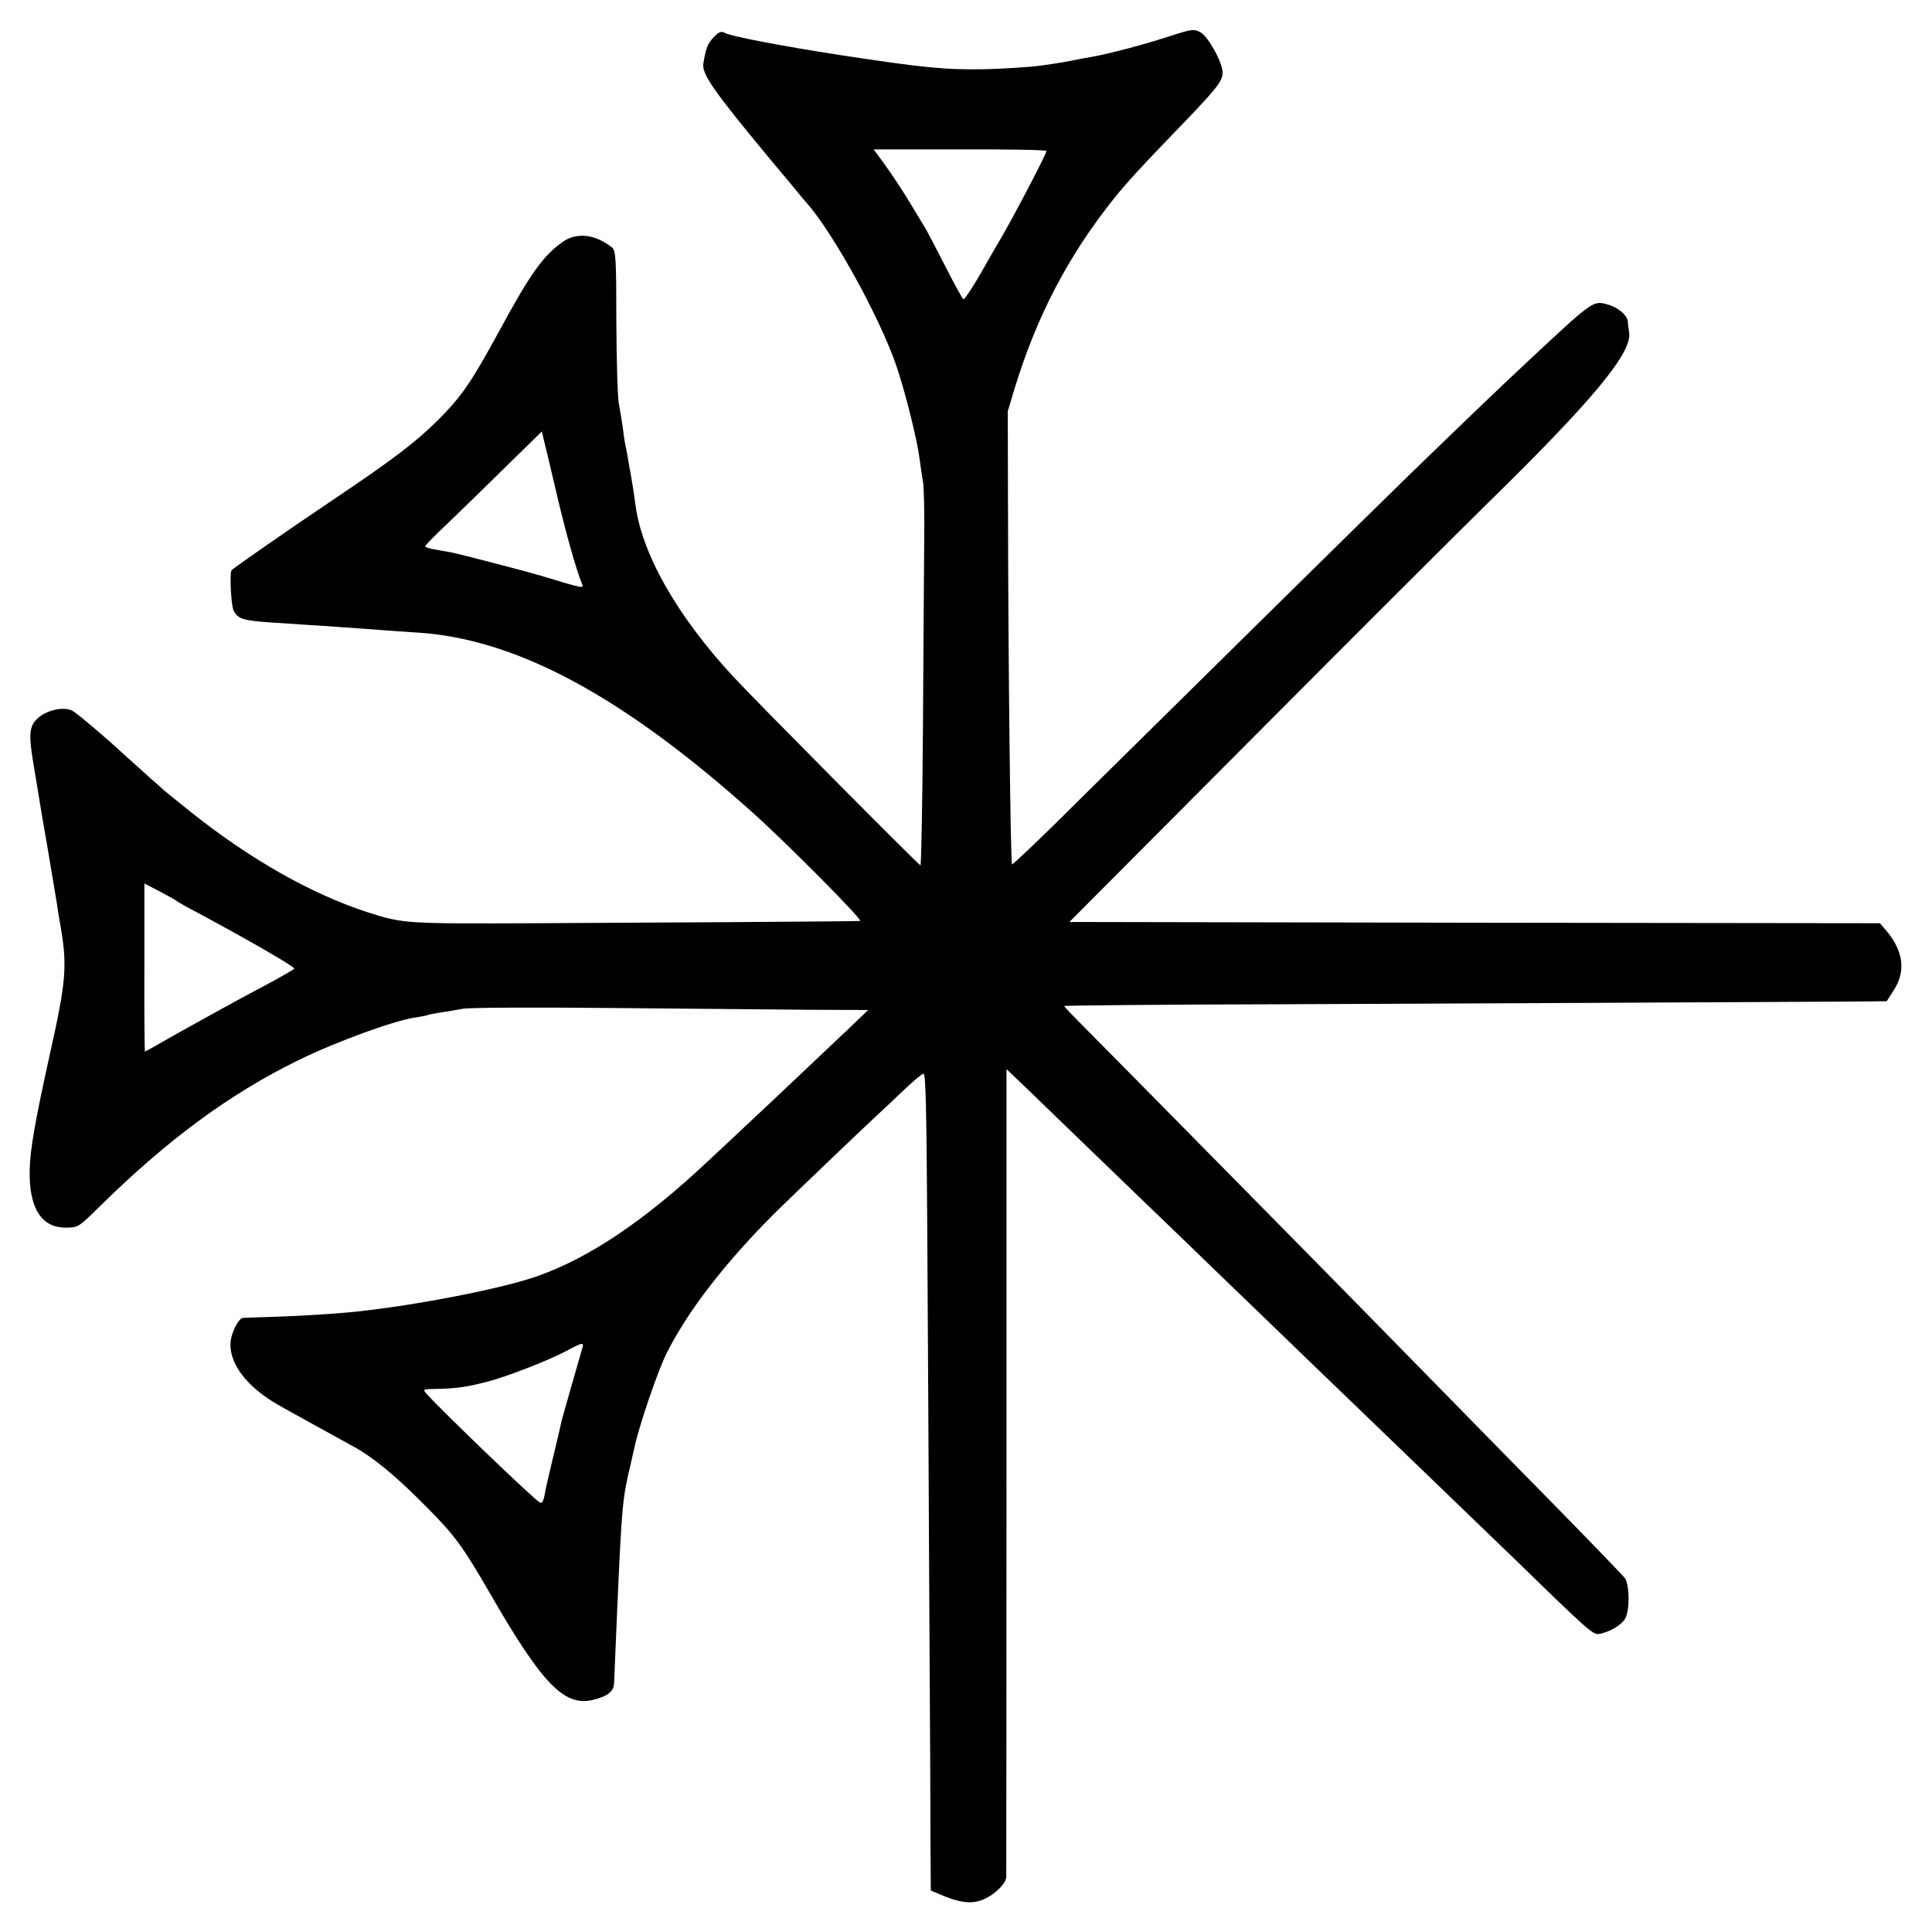
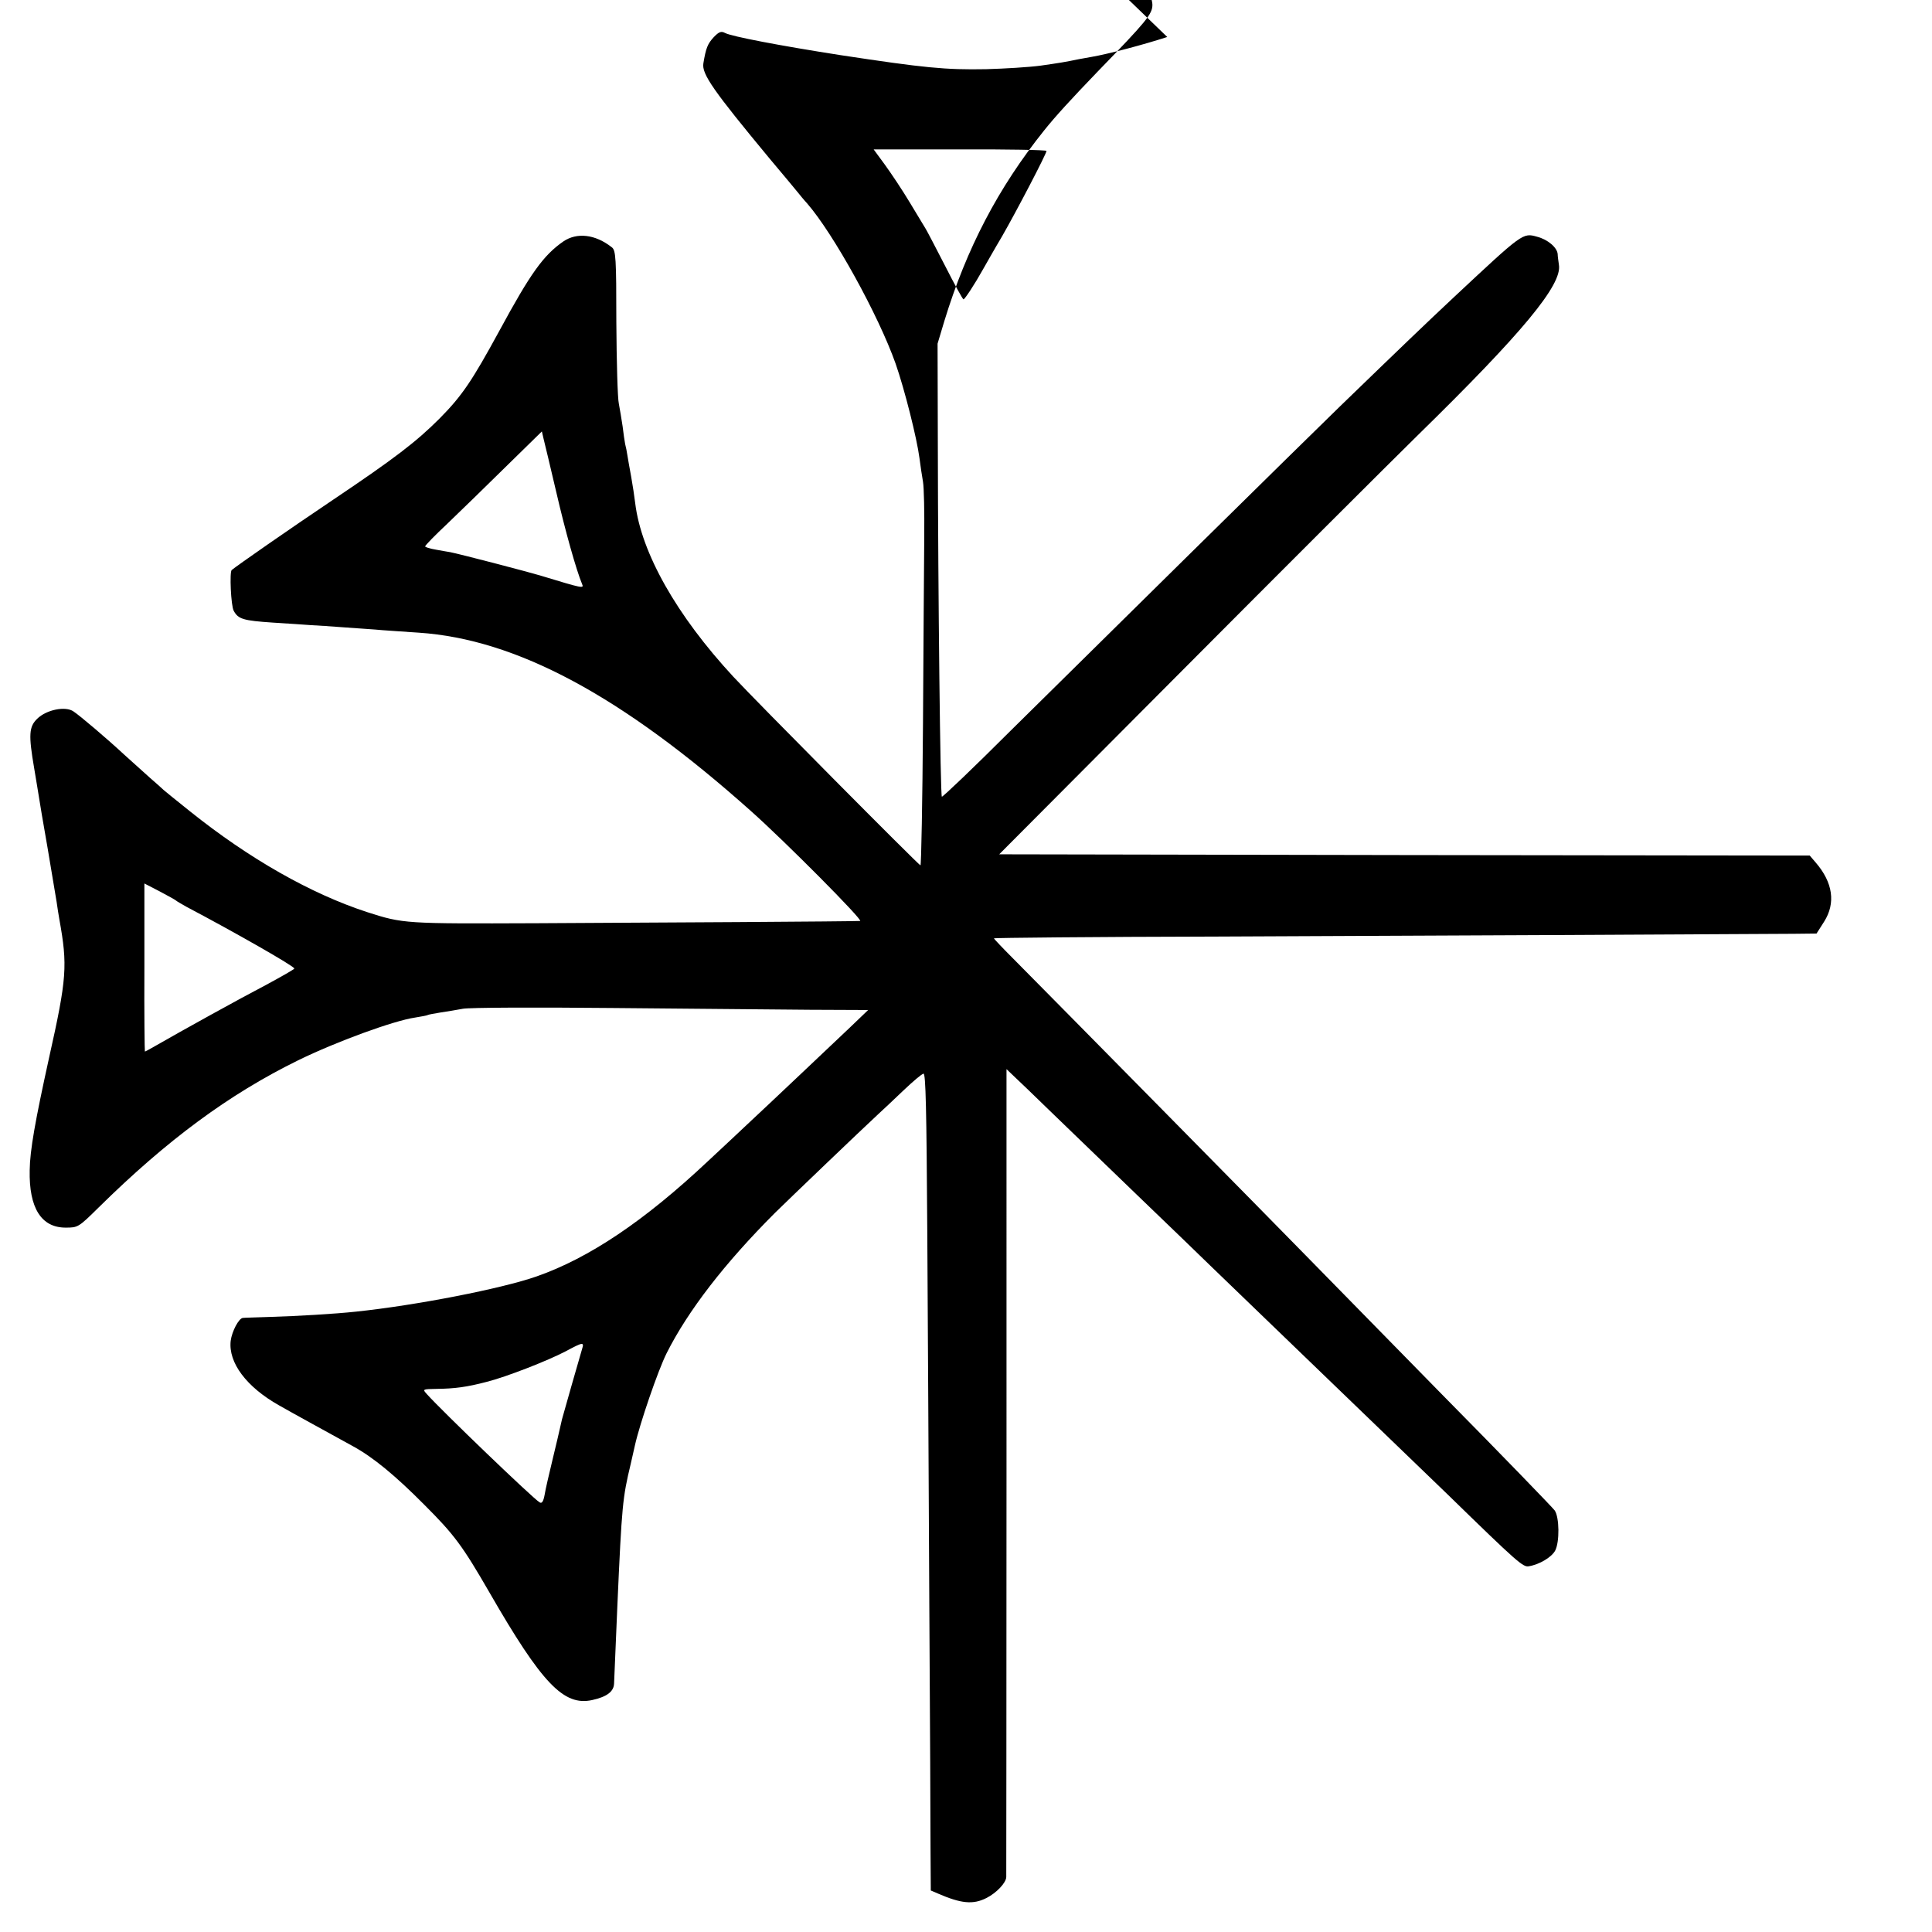
<svg xmlns="http://www.w3.org/2000/svg" version="1" viewBox="0 0 768 768">
-   <path d="M464 14.7c-9.5 3.1-23.6 6.8-30 7.9-1.4.2-3.6.7-5 .9-5.8 1.2-7.7 1.5-15.4 2.6-4.5.6-14.2 1.2-21.6 1.4-16.3.3-24.4-.5-58-5.6-23.7-3.7-43.2-7.4-45.8-8.8-1.5-.8-2.4-.5-4.5 1.7-2.4 2.6-3.1 4.3-4.1 10.4-.7 4.2 4 10.9 26.3 37.8 5.3 6.3 10.3 12.3 11.1 13.3.8 1 2.5 3.1 3.8 4.5 10.6 12.2 28.4 44.5 35.2 63.7 3.6 10.3 8.5 29.8 9.5 37.6.4 3 1 7.2 1.4 9.4.4 2.2.6 12.1.5 22-.1 9.9-.3 43.3-.5 74.2-.2 31-.7 56.3-1 56.3-.6 0-65.3-65.2-74.4-75-22.5-24.3-36.6-49.2-39-69-.3-2.5-1-7.2-1.6-10.5-.6-3.3-1.3-7.1-1.5-8.5-.2-1.4-.6-3.4-.9-4.5-.2-1.1-.7-4.3-1-7-.4-2.8-1.1-6.8-1.5-9-.5-2.1-.9-16.7-1-32.4 0-25.6-.2-28.6-1.8-29.8-6.6-5.2-13.9-6-19.3-2.3-7.9 5.5-13 12.6-25.4 35.5-10.9 20-14.8 25.8-23.8 34.9-9.2 9.2-17.8 15.8-42.2 32.2-17.7 11.9-38.1 26.1-40.4 28-.9.8-.3 14.2.8 16.2 1.8 3.3 3.7 3.9 15.6 4.7 6.1.4 12.8.8 15 1 2.2.1 8.3.5 13.5.9 5.2.4 12 .8 15 1.1 3 .2 9.6.7 14.5 1 38.7 2.6 80.6 25 132 70.9 13.5 12 44.9 43.6 43.4 43.7-3.2.2-83.2.7-128.9.9-52 .2-52.7.2-67-4.4-22.4-7.3-46.9-21.2-70.5-40.1-5.5-4.4-10.2-8.2-10.5-8.5-.3-.3-2.7-2.5-5.5-4.9-2.7-2.4-7.2-6.5-10-9-7-6.5-17.6-15.5-20.3-17.3-3.2-2.2-10.7-.7-14.4 2.9-3.3 3.2-3.5 6.4-1.2 19.8.8 4.9 1.7 10.1 1.9 11.5.2 1.4 1.7 10.4 3.4 20 1.6 9.6 3.2 19.3 3.6 21.5.3 2.2.8 5.3 1.1 7 3.3 18.3 3 23.3-4.1 55-5.5 25-7.6 36.7-7.7 44.7-.3 15 4.6 22.8 14.3 22.8 4.9 0 5.1-.1 13.2-8.1 27.1-26.7 51.7-44.9 79.2-58.4 15.1-7.4 38.1-15.8 46.5-17 2.4-.4 4.7-.8 5-1 .3-.2 2.6-.6 5-1 2.5-.4 6.5-1 9-1.5s29.3-.6 59.5-.3c30.3.3 65.5.6 78.3.7l23.3.1-7.3 7c-7.4 7-32.4 30.7-40.8 38.5-2.5 2.4-9.5 8.9-15.6 14.6-25.2 23.7-47.2 38.5-68.1 45.8-14 4.9-47.9 11.5-71.8 14-8.3.9-23.7 1.8-34.1 2.1-5.5.2-10.4.3-10.9.4-1.6.2-4.3 5.3-4.8 9.1-1 8.7 6.3 18.4 19.3 25.7 4.5 2.6 21.5 11.9 29.3 16.2 7.9 4.3 16.8 11.6 28.4 23.3 11.9 11.9 15.1 16.2 25.9 34.9 20.8 36.1 29.5 45.2 40.8 42.7 5.9-1.3 8.6-3.4 8.7-6.6.3-7.8.7-16.3 1.3-30.7 1.8-40.6 2.1-43.1 5.3-56.5.8-3.6 1.6-7 1.7-7.5 1.9-8.5 9.1-29.6 12.6-36.6 8.5-16.9 23.1-35.8 43.1-55.8 5.7-5.6 34.3-33 40.9-39.1 1.9-1.7 6.5-6.1 10.2-9.6 3.7-3.5 7.2-6.5 7.9-6.6.9-.2 1.2 14.6 1.5 62.2.2 34.4.6 100.5.8 147 .3 46.5.5 91.5.5 100l.1 15.5 2.8 1.2c9.2 4 14 4.5 19.3 1.8 4-2 7.9-6.1 7.9-8.4 0-.9.1-73.5.1-161.4V425l8.6 8.2c4.7 4.6 11.6 11.2 15.3 14.8 3.7 3.6 16.5 15.9 28.5 27.5 12 11.5 24.8 23.9 28.5 27.5 3.7 3.6 16.3 15.7 28 27s24.2 23.4 27.9 26.9c11.5 11.1 53 51.1 66.6 64.2 27.9 27.2 29.9 28.9 32.2 28.4 4.2-.7 9-3.6 10.4-6.2 1.8-3.4 1.7-13.3-.2-16-.8-1.1-20.8-21.8-44.6-45.9-23.7-24.2-48.1-49.1-54.3-55.4-11-11.3-101.7-103.3-116.4-118.1-4.2-4.2-7.6-7.8-7.6-8 0-.2 39.7-.6 88.3-.7 74.9-.3 197.3-.9 229.5-1.1l9.2-.1 3-4.7c4.7-7.4 3.5-15.6-3.3-23.5l-2.4-2.8-161.1-.2-161.1-.3 72.7-73c40-40.2 82.2-82.3 93.7-93.6 41.7-40.8 57.4-59.8 56.1-67.7-.2-1.5-.5-3.4-.5-4.3-.2-2.6-3.9-5.8-8.2-6.9-5.7-1.6-5.6-1.6-32.9 23.9-10.9 10.2-20.7 19.6-45.5 43.6-11.7 11.3-104 102.3-130.9 128.9-14.7 14.7-27.1 26.5-27.3 26.2-.6-.6-1.5-78.8-1.6-140.6l-.1-39.5 2.7-9c8.8-28.8 21.4-53 39.7-75.8 4.3-5.4 10.7-12.4 21.1-23.2 19.6-20.2 21.9-23 21.9-26.7 0-3.9-5.6-14.1-8.7-15.9-2.7-1.5-3.4-1.4-13.3 1.8zM416 60c0 1.1-12 24.1-17.7 34-3.1 5.2-6.4 11.1-7.5 13-3.4 6.1-7.3 12-7.8 12-.3 0-3.6-6-7.3-13.3-3.7-7.2-7.2-13.9-7.7-14.7-.5-.8-3.4-5.6-6.4-10.6-3-5-7.5-11.7-9.9-15l-4.4-6h34.3c18.9-.1 34.4.2 34.4.6zM221.1 195.5c3.6 15.6 8 31.2 10.3 36.7.8 1.8.2 1.7-15.9-3.2-6.3-1.9-32.9-8.8-36.5-9.5-.8-.1-3.4-.6-5.7-1-2.4-.4-4.3-1-4.3-1.3 0-.4 3.9-4.4 8.8-9 4.8-4.6 15.2-14.7 23.1-22.5l14.5-14.2.7 3c.4 1.6 2.7 11.1 5 21zM70 358c.3.3 2.1 1.3 4 2.4 19.7 10.4 43 23.7 43 24.6 0 .3-5.1 3.2-11.2 6.5-10 5.2-33.5 18.2-44.1 24.3-2.1 1.2-3.9 2.2-4.1 2.2-.1 0-.3-15-.2-33.4v-33.4l6 3.1c3.4 1.8 6.3 3.4 6.6 3.7zm161.4 178.2c-.8 2.6-7.3 25.4-8 28-.2 1-.6 2.6-.8 3.5-.2 1-1.5 6.5-2.9 12.3-1.4 5.8-2.9 12.2-3.2 14.2-.5 2.7-1.1 3.6-2 3-2.5-1.4-38.8-36.3-44.8-43-1.8-2-1.8-2 4-2.1 7.1-.1 11.8-.7 19.8-2.8 7.6-1.9 24.3-8.4 31.5-12.2 6.7-3.6 7.3-3.7 6.4-.9z" />
+   <path d="M464 14.7c-9.5 3.1-23.6 6.8-30 7.9-1.4.2-3.6.7-5 .9-5.8 1.2-7.7 1.5-15.4 2.6-4.5.6-14.2 1.2-21.6 1.4-16.3.3-24.4-.5-58-5.6-23.7-3.7-43.2-7.4-45.8-8.8-1.5-.8-2.4-.5-4.5 1.7-2.4 2.6-3.1 4.3-4.1 10.4-.7 4.2 4 10.9 26.3 37.8 5.3 6.3 10.3 12.3 11.1 13.3.8 1 2.5 3.1 3.8 4.5 10.6 12.2 28.4 44.5 35.2 63.7 3.6 10.3 8.5 29.8 9.5 37.6.4 3 1 7.2 1.4 9.4.4 2.2.6 12.1.5 22-.1 9.9-.3 43.3-.5 74.2-.2 31-.7 56.3-1 56.3-.6 0-65.3-65.2-74.4-75-22.5-24.3-36.6-49.2-39-69-.3-2.5-1-7.2-1.6-10.5-.6-3.3-1.3-7.1-1.5-8.5-.2-1.4-.6-3.4-.9-4.5-.2-1.1-.7-4.3-1-7-.4-2.8-1.1-6.8-1.5-9-.5-2.1-.9-16.7-1-32.4 0-25.6-.2-28.6-1.8-29.8-6.6-5.2-13.9-6-19.3-2.3-7.9 5.5-13 12.6-25.4 35.5-10.9 20-14.8 25.8-23.8 34.9-9.2 9.2-17.8 15.8-42.2 32.2-17.7 11.9-38.1 26.1-40.4 28-.9.8-.3 14.2.8 16.2 1.8 3.3 3.7 3.9 15.6 4.7 6.1.4 12.8.8 15 1 2.2.1 8.3.5 13.5.9 5.2.4 12 .8 15 1.1 3 .2 9.6.7 14.5 1 38.7 2.6 80.6 25 132 70.9 13.5 12 44.9 43.6 43.4 43.7-3.2.2-83.2.7-128.9.9-52 .2-52.7.2-67-4.4-22.4-7.3-46.9-21.2-70.5-40.1-5.5-4.4-10.2-8.2-10.5-8.5-.3-.3-2.7-2.5-5.5-4.9-2.7-2.4-7.2-6.5-10-9-7-6.5-17.6-15.5-20.3-17.3-3.2-2.2-10.7-.7-14.4 2.9-3.3 3.2-3.5 6.4-1.2 19.8.8 4.9 1.7 10.1 1.9 11.5.2 1.4 1.7 10.4 3.4 20 1.6 9.6 3.2 19.3 3.6 21.5.3 2.2.8 5.3 1.1 7 3.3 18.3 3 23.3-4.1 55-5.5 25-7.6 36.7-7.7 44.7-.3 15 4.6 22.8 14.3 22.8 4.9 0 5.1-.1 13.2-8.1 27.1-26.7 51.7-44.9 79.2-58.4 15.1-7.4 38.1-15.8 46.5-17 2.4-.4 4.7-.8 5-1 .3-.2 2.6-.6 5-1 2.5-.4 6.5-1 9-1.5s29.3-.6 59.5-.3c30.3.3 65.5.6 78.3.7l23.3.1-7.3 7c-7.4 7-32.4 30.7-40.8 38.5-2.5 2.4-9.5 8.9-15.6 14.6-25.2 23.7-47.2 38.5-68.1 45.8-14 4.9-47.9 11.5-71.8 14-8.3.9-23.7 1.8-34.1 2.1-5.5.2-10.4.3-10.9.4-1.6.2-4.3 5.3-4.8 9.1-1 8.7 6.3 18.4 19.3 25.7 4.5 2.6 21.5 11.9 29.3 16.2 7.9 4.3 16.8 11.6 28.4 23.3 11.9 11.9 15.1 16.2 25.9 34.9 20.8 36.1 29.5 45.2 40.8 42.7 5.9-1.3 8.6-3.4 8.7-6.6.3-7.8.7-16.3 1.3-30.7 1.8-40.6 2.1-43.1 5.3-56.5.8-3.6 1.6-7 1.7-7.5 1.9-8.5 9.1-29.6 12.6-36.6 8.5-16.9 23.1-35.8 43.1-55.8 5.7-5.6 34.3-33 40.9-39.1 1.9-1.7 6.5-6.1 10.2-9.6 3.7-3.5 7.2-6.5 7.9-6.6.9-.2 1.2 14.6 1.5 62.2.2 34.4.6 100.5.8 147 .3 46.5.5 91.5.5 100l.1 15.5 2.8 1.2c9.2 4 14 4.5 19.3 1.8 4-2 7.9-6.1 7.9-8.4 0-.9.1-73.5.1-161.4V425l8.6 8.2c4.7 4.6 11.6 11.2 15.3 14.8 3.7 3.6 16.5 15.9 28.5 27.5 12 11.5 24.8 23.9 28.5 27.5 3.7 3.6 16.3 15.7 28 27c11.5 11.1 53 51.1 66.6 64.2 27.9 27.2 29.9 28.9 32.2 28.4 4.2-.7 9-3.6 10.4-6.2 1.8-3.4 1.7-13.3-.2-16-.8-1.1-20.8-21.8-44.6-45.9-23.7-24.2-48.1-49.1-54.3-55.4-11-11.3-101.7-103.3-116.4-118.1-4.2-4.2-7.6-7.8-7.6-8 0-.2 39.7-.6 88.3-.7 74.9-.3 197.3-.9 229.5-1.1l9.2-.1 3-4.7c4.7-7.4 3.5-15.6-3.3-23.5l-2.4-2.8-161.1-.2-161.1-.3 72.7-73c40-40.2 82.2-82.3 93.7-93.6 41.7-40.8 57.4-59.8 56.1-67.7-.2-1.5-.5-3.4-.5-4.3-.2-2.6-3.9-5.8-8.2-6.9-5.7-1.6-5.6-1.6-32.9 23.9-10.9 10.2-20.7 19.6-45.5 43.6-11.7 11.3-104 102.3-130.9 128.9-14.7 14.7-27.1 26.5-27.3 26.2-.6-.6-1.5-78.8-1.6-140.6l-.1-39.5 2.7-9c8.8-28.8 21.4-53 39.7-75.8 4.3-5.4 10.7-12.4 21.1-23.2 19.6-20.2 21.9-23 21.9-26.7 0-3.9-5.6-14.1-8.7-15.9-2.7-1.5-3.4-1.4-13.3 1.8zM416 60c0 1.1-12 24.1-17.7 34-3.1 5.2-6.4 11.1-7.5 13-3.4 6.1-7.3 12-7.8 12-.3 0-3.6-6-7.3-13.3-3.7-7.2-7.2-13.9-7.7-14.7-.5-.8-3.4-5.6-6.4-10.6-3-5-7.5-11.7-9.9-15l-4.4-6h34.3c18.9-.1 34.4.2 34.4.6zM221.1 195.5c3.6 15.6 8 31.2 10.3 36.7.8 1.8.2 1.7-15.9-3.2-6.3-1.9-32.9-8.8-36.5-9.5-.8-.1-3.4-.6-5.7-1-2.4-.4-4.3-1-4.3-1.3 0-.4 3.9-4.4 8.8-9 4.8-4.6 15.2-14.7 23.1-22.5l14.5-14.2.7 3c.4 1.6 2.7 11.1 5 21zM70 358c.3.3 2.1 1.3 4 2.4 19.7 10.4 43 23.7 43 24.6 0 .3-5.1 3.2-11.2 6.5-10 5.2-33.5 18.2-44.1 24.3-2.1 1.2-3.9 2.2-4.1 2.2-.1 0-.3-15-.2-33.4v-33.4l6 3.1c3.4 1.8 6.3 3.4 6.6 3.7zm161.4 178.2c-.8 2.6-7.3 25.4-8 28-.2 1-.6 2.6-.8 3.5-.2 1-1.5 6.5-2.9 12.3-1.4 5.8-2.9 12.2-3.2 14.2-.5 2.7-1.1 3.6-2 3-2.5-1.4-38.8-36.3-44.8-43-1.8-2-1.8-2 4-2.1 7.1-.1 11.8-.7 19.8-2.8 7.6-1.9 24.3-8.4 31.5-12.2 6.7-3.6 7.3-3.7 6.4-.9z" />
</svg>